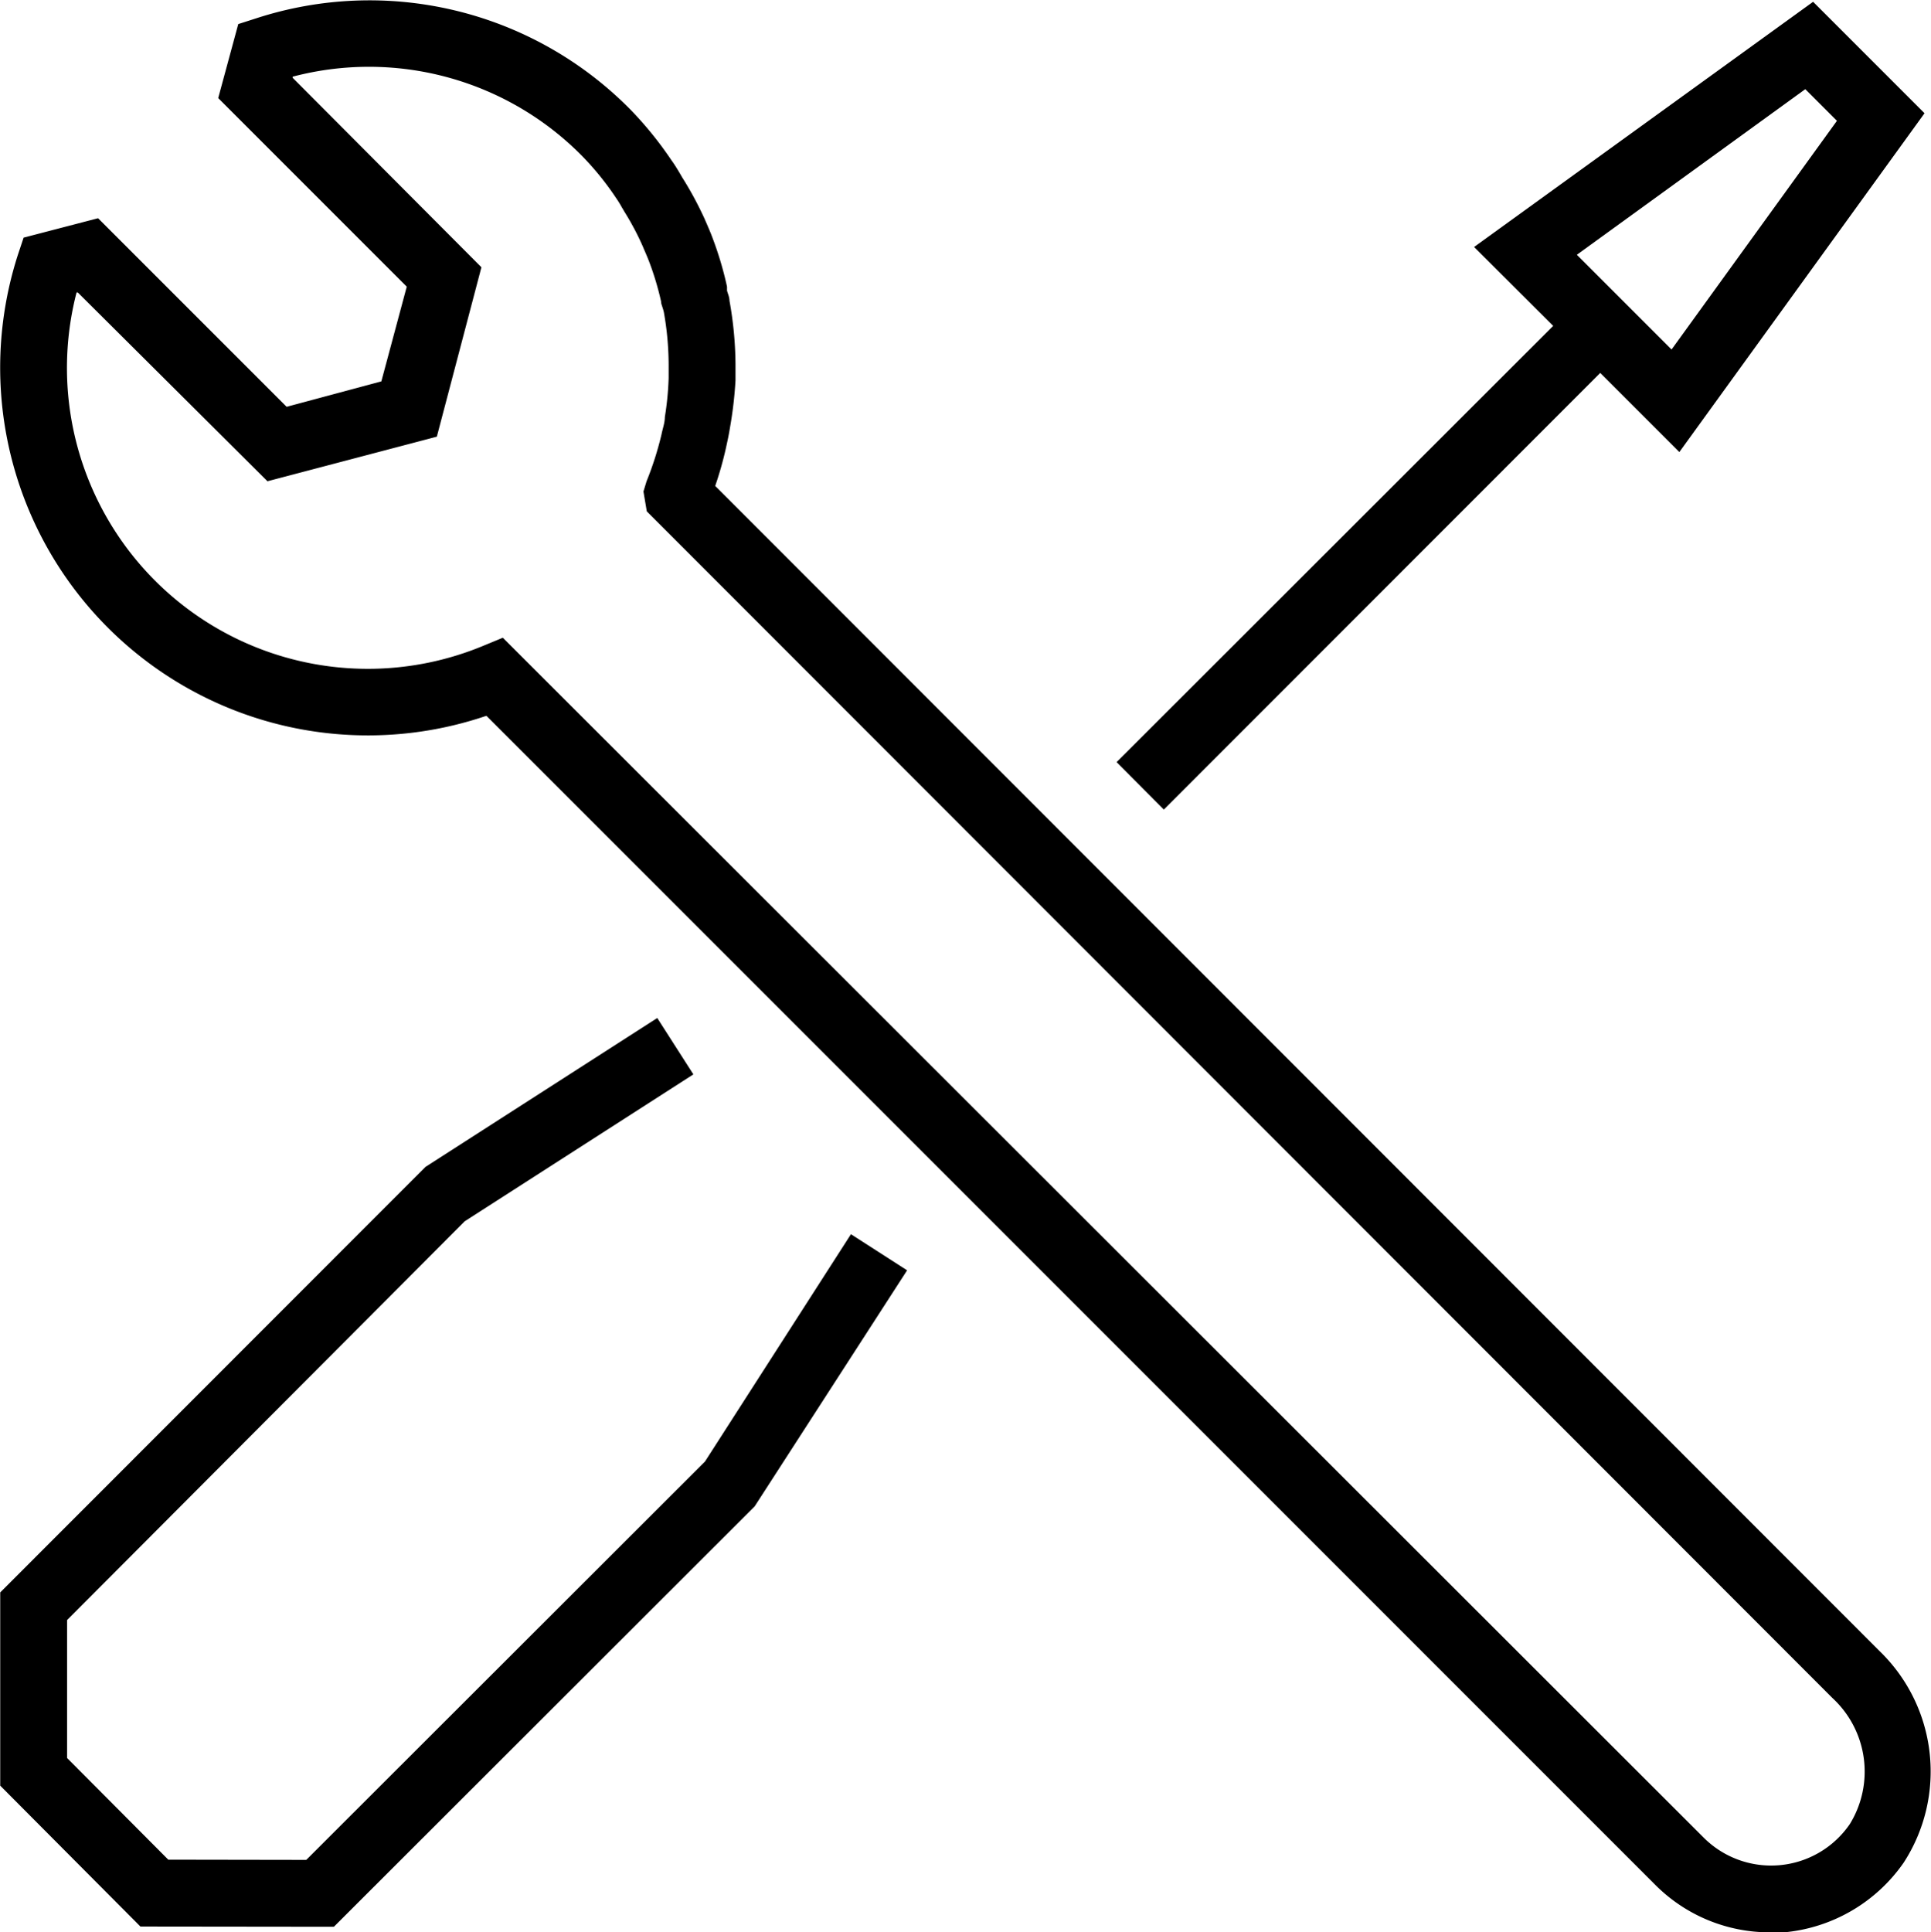
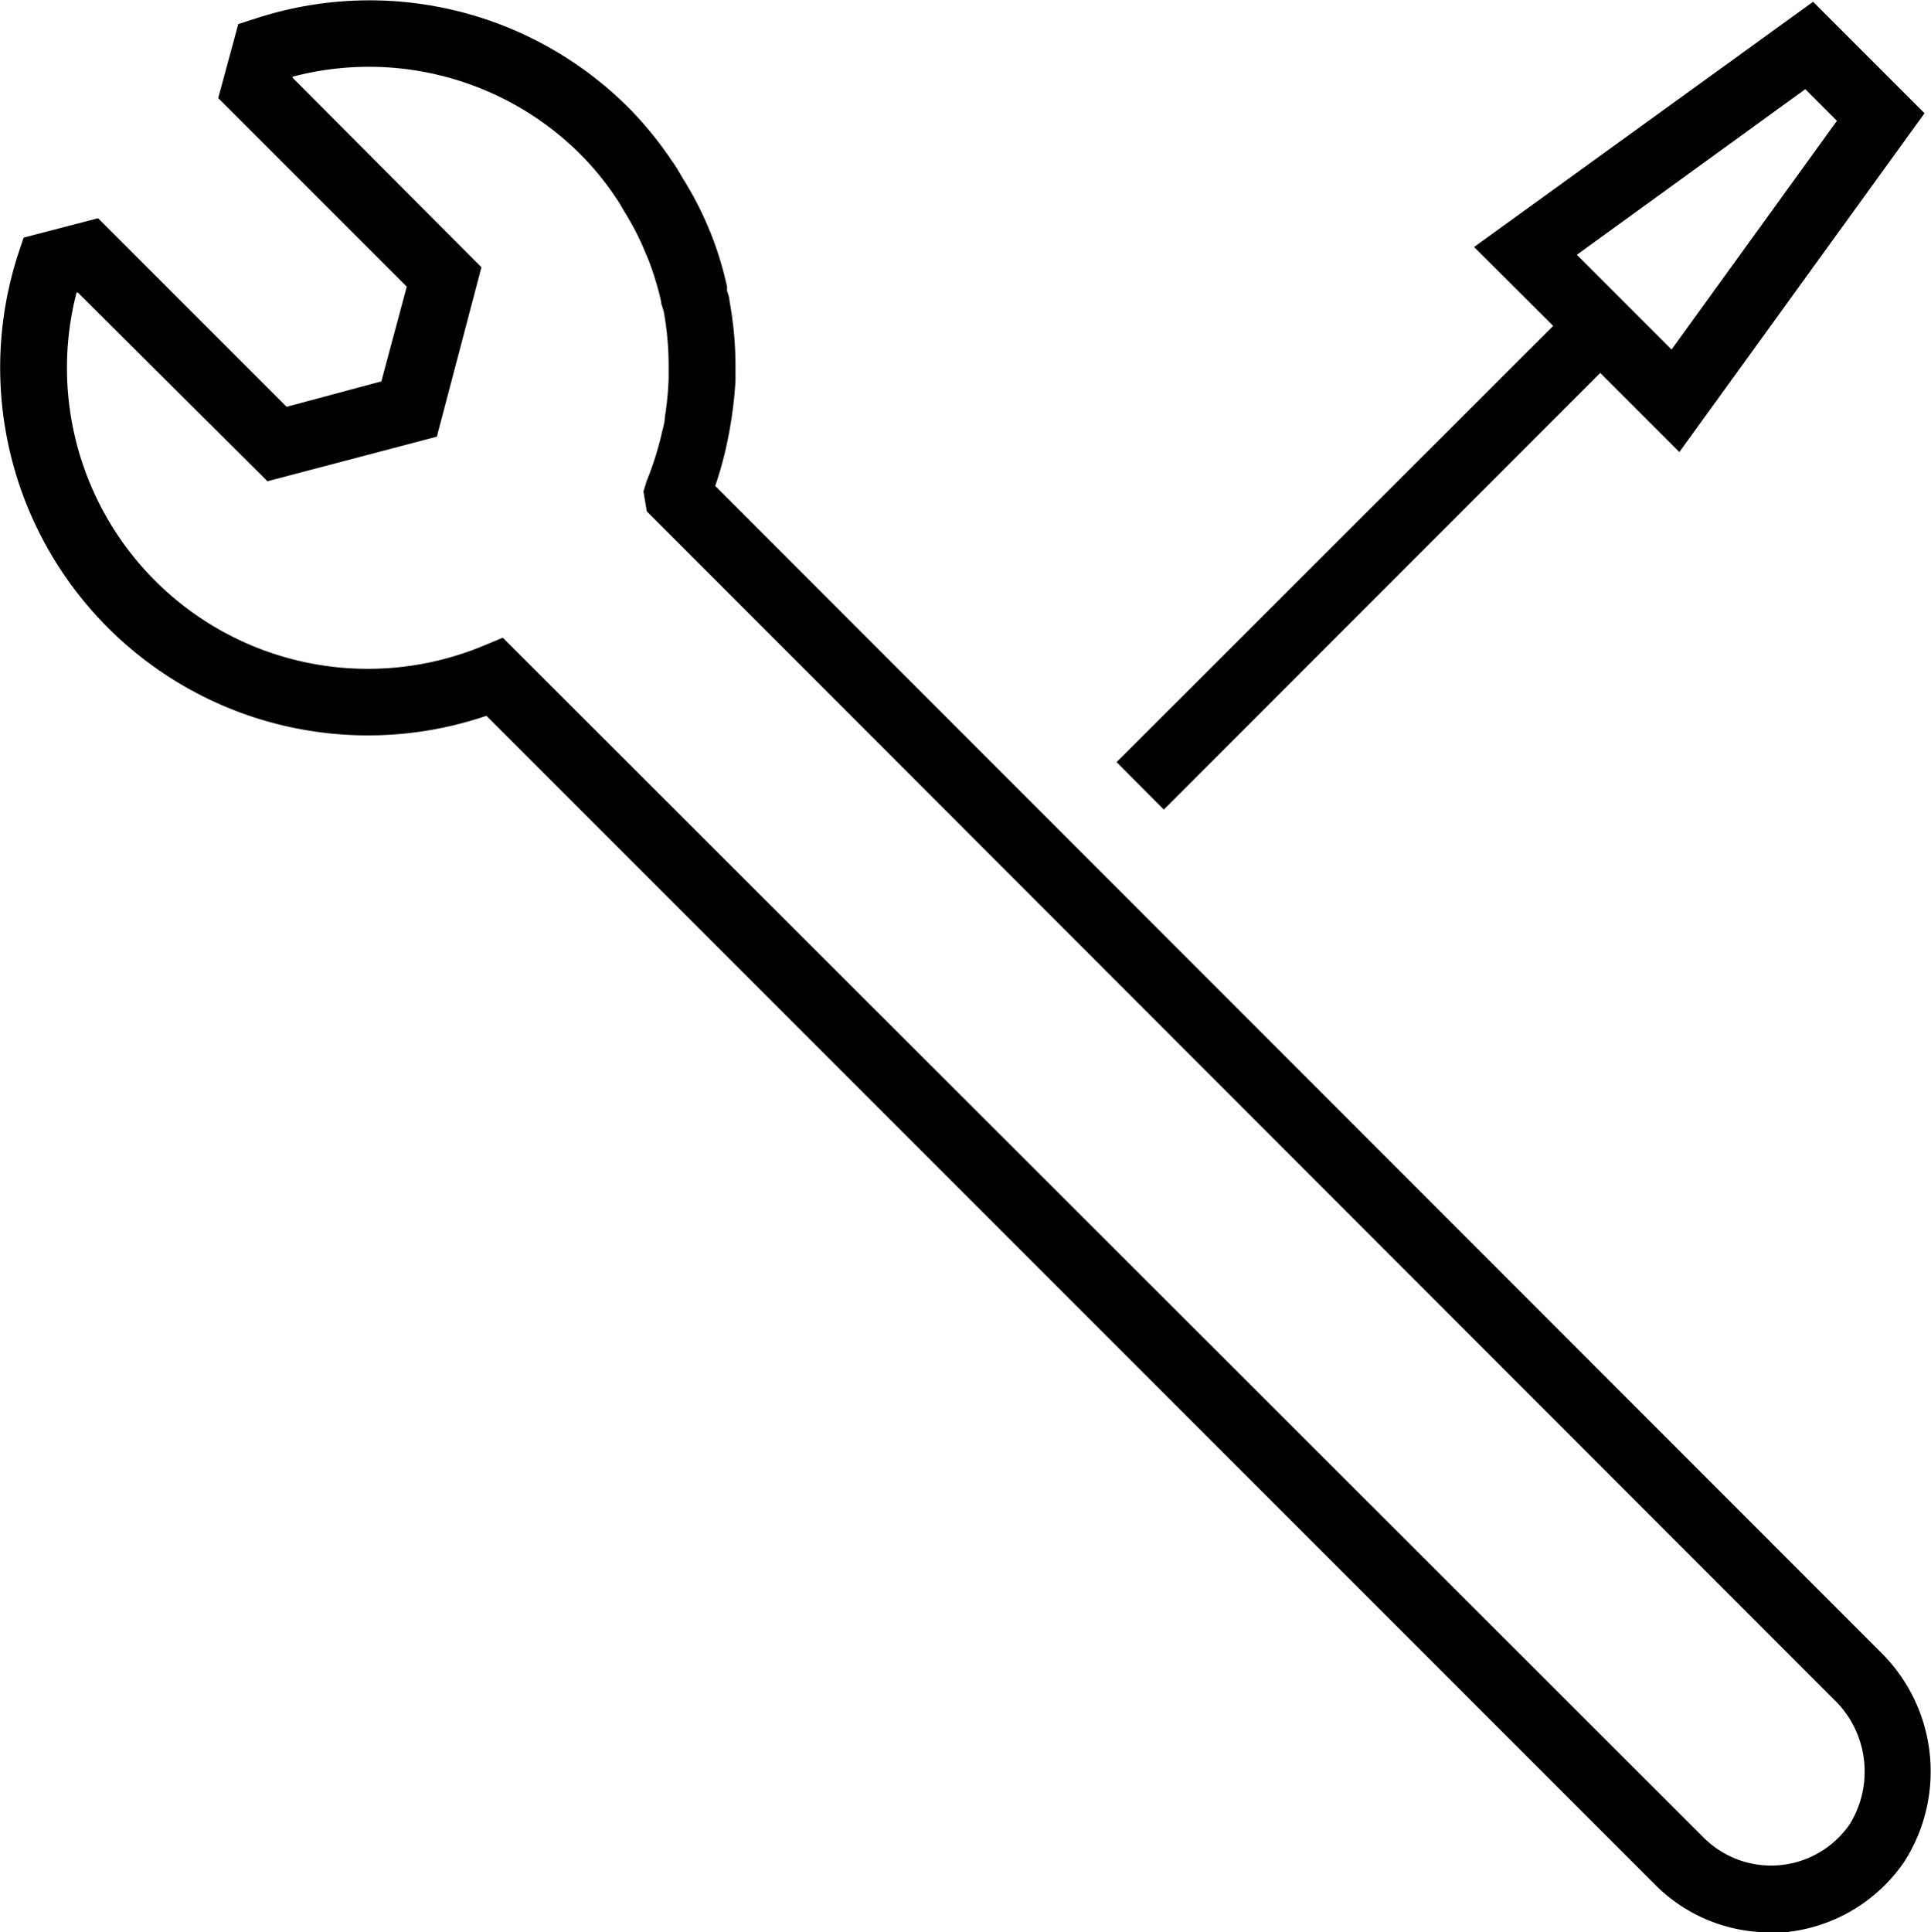
<svg xmlns="http://www.w3.org/2000/svg" width="86.64" height="86.69" viewBox="0 0 86.64 86.69">
  <title>Service</title>
  <g id="Layer_2" data-name="Layer 2">
    <g id="Lager_1" data-name="Lager 1">
-       <polygon points="6.3 86.43 14.98 86.44 33.86 67.58 40.7 56.99 38.18 55.37 31.63 65.57 13.74 83.44 7.55 83.43 3.01 78.87 3.01 72.68 20.85 54.79 31.11 48.2 29.49 45.67 19.09 52.35 0.01 71.44 0.01 80.11 6.3 86.43" />
-       <path d="M52.22,36.32,71.8,16.73l3.55,3.55,11-15.2-5-5-15.21,11,3.55,3.54L50.1,34.19ZM81,4l1.42,1.42L75,15.68l-4.25-4.25Z" />
+       <path d="M52.22,36.32,71.8,16.73l3.55,3.55,11-15.2-5-5-15.21,11,3.55,3.54L50.1,34.19ZM81,4l1.42,1.42L75,15.68l-4.25-4.25" />
      <path d="M21.83,32.12,74.27,84.56a7.24,7.24,0,0,0,5.14,2.13l.64,0a7.35,7.35,0,0,0,5.36-3.12,7.51,7.51,0,0,0-1.07-9.49L32.09,21.8a15.87,15.87,0,0,0,.47-1.65c.07-.32.14-.63.19-.95A18.08,18.08,0,0,0,33,17.07v-.22c0-.18,0-.35,0-.53a16.55,16.55,0,0,0-.27-2.83c0-.16-.07-.3-.11-.45l0-.18a15.53,15.53,0,0,0-.64-2.16c-.11-.3-.24-.59-.37-.89a15.62,15.62,0,0,0-1-1.85l-.11-.19c-.12-.2-.24-.4-.38-.59a16.32,16.32,0,0,0-1.84-2.27l-.08-.08a16.43,16.43,0,0,0-16.73-4l-.78.25L9.79,4.4l8.46,8.46-1.14,4.25-4.25,1.14L4.4,9.79l-3.34.87-.26.78a16.5,16.5,0,0,0,21,20.68Zm-18.4-19h.06L12,21.59l7.6-2,2-7.6L13.13,3.49V3.44A13.43,13.43,0,0,1,26,6.88l.08.08a12.93,12.93,0,0,1,1.56,1.92,4.78,4.78,0,0,1,.26.42l.13.22a12.25,12.25,0,0,1,.8,1.51c.1.24.21.48.3.72a13.07,13.07,0,0,1,.53,1.77c0,.11.05.21.08.32a1.33,1.33,0,0,1,.05.19A13.61,13.61,0,0,1,30,16.35c0,.1,0,.19,0,.29s0,.22,0,.33a13.5,13.5,0,0,1-.17,1.74c0,.26-.1.52-.15.78a14.45,14.45,0,0,1-.67,2.1l-.14.46.15.89L82.22,76.18A4.49,4.49,0,0,1,83,81.83a4.28,4.28,0,0,1-6.56.61L23.27,29.32l-.71-.71-.92.38A13.5,13.5,0,0,1,3.43,13.14Z" />
    </g>
  </g>
</svg>